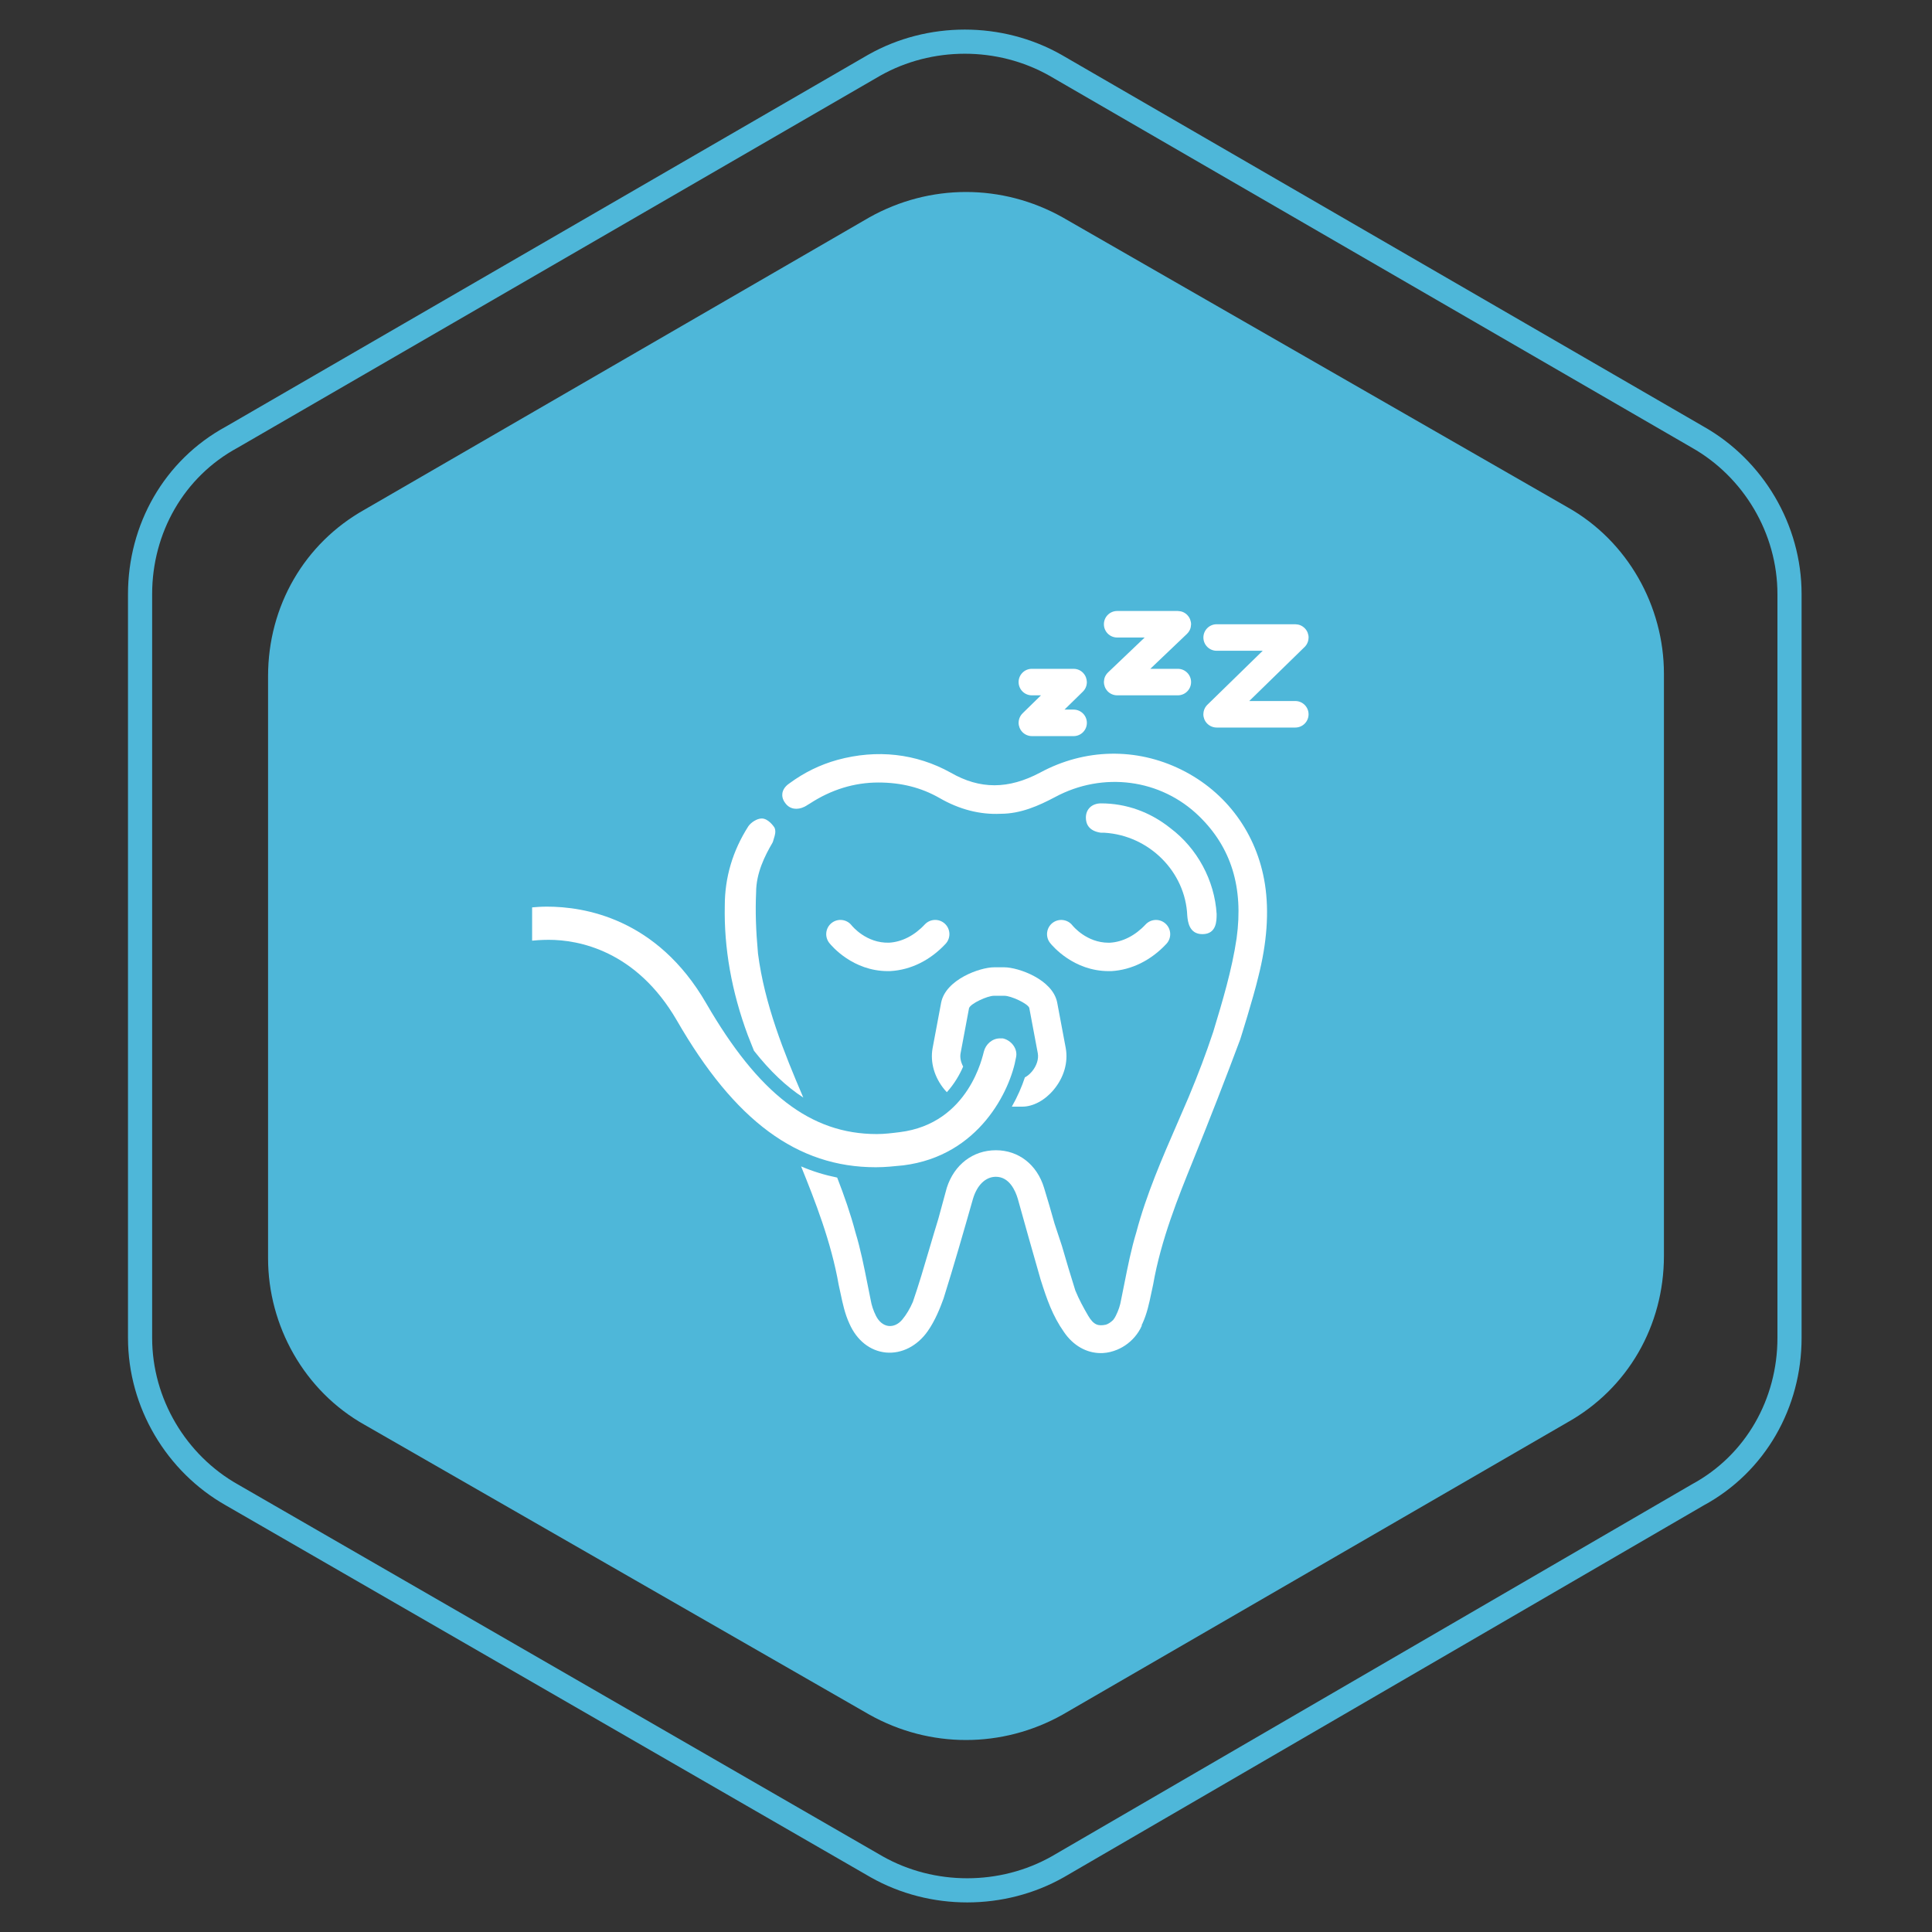
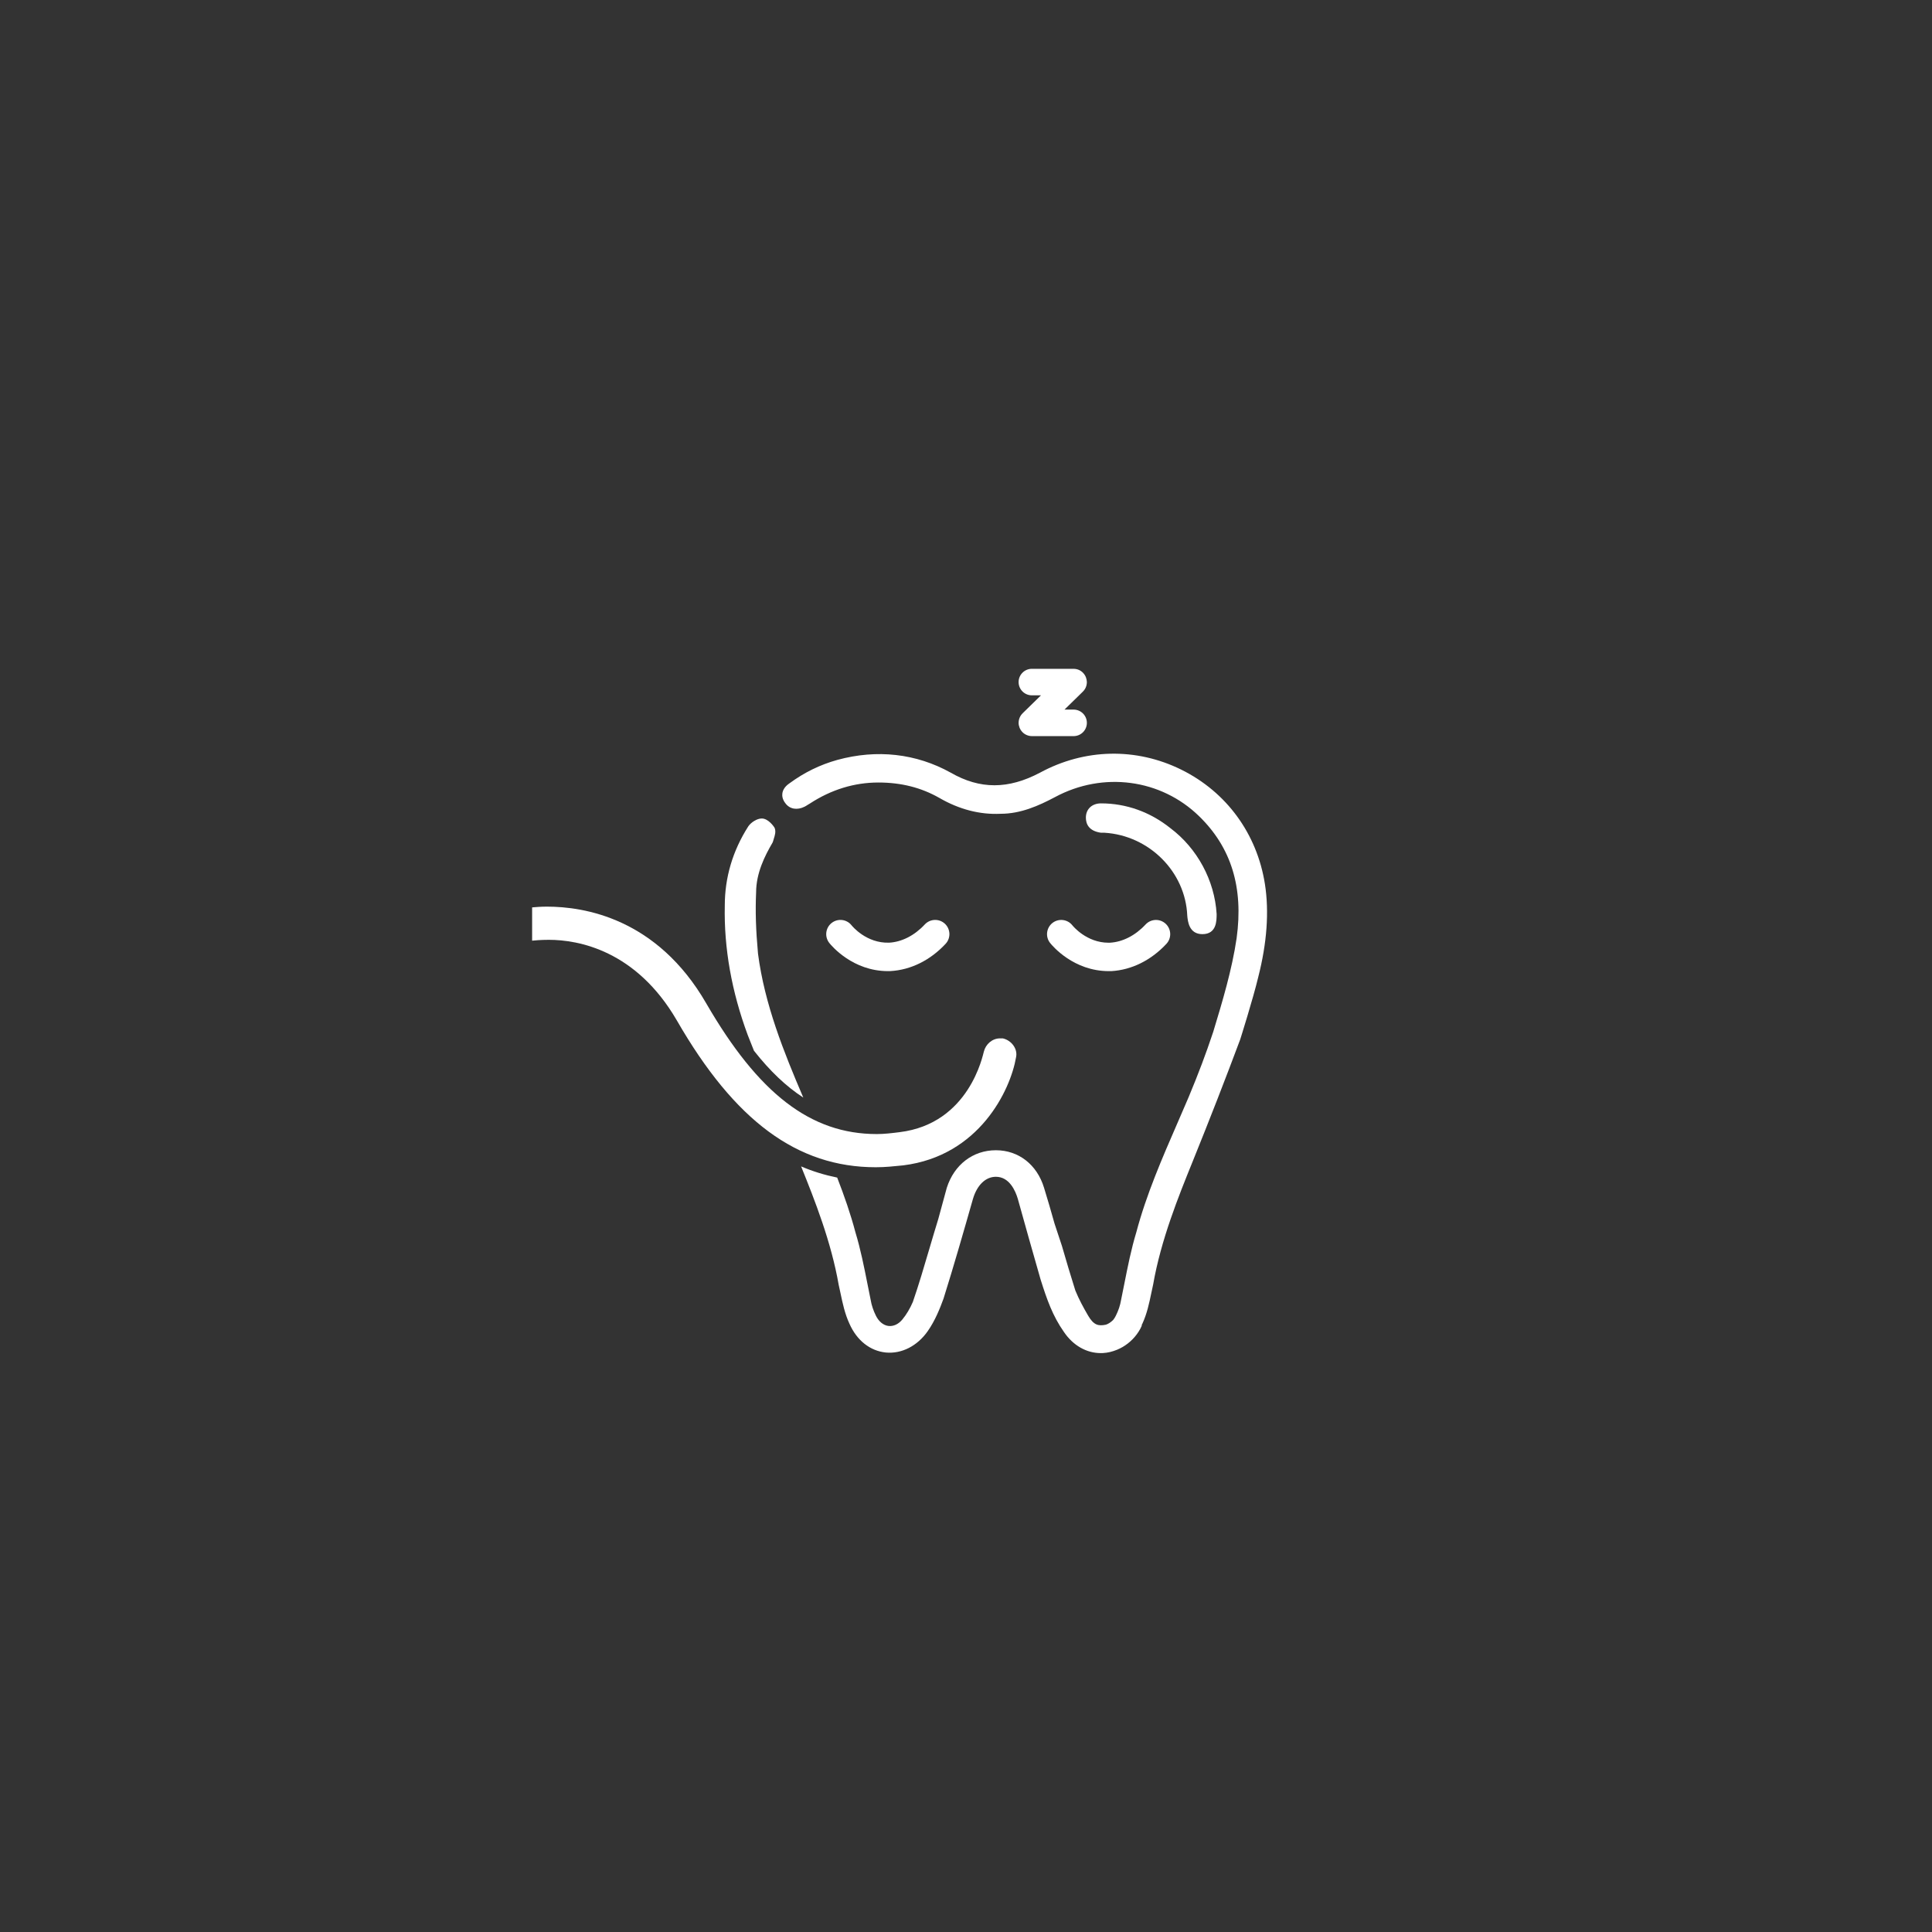
<svg xmlns="http://www.w3.org/2000/svg" version="1.2" baseProfile="tiny" id="Слой_1" x="0px" y="0px" viewBox="0 0 80 80" overflow="visible" xml:space="preserve">
  <rect x="0" y="0" width="80" height="80" fill="#333333" stroke="none" />
-   <path fill="#4EB7D9" d="M36,9c2.5-1.4,5.5-1.4,8,0l20.9,12c2.5,1.4,4,4.1,4,6.9  v24.1c0,2.9-1.5,5.5-4,6.9L44,71c-2.5,1.4-5.5,1.4-8,0l-20.9-12  c-2.5-1.4-4-4.1-4-6.9V28c0-2.9,1.5-5.5,4-6.9L36,9z" />
-   <path fill="none" stroke="#4EB7D9" d="M36.2,2.7c2.3-1.3,5.2-1.3,7.5,0l26.6,15.4  c2.3,1.3,3.8,3.8,3.8,6.5v30.8c0,2.7-1.4,5.2-3.8,6.5  L43.8,77.3c-2.3,1.3-5.2,1.3-7.5,0L9.6,61.9  c-2.3-1.3-3.8-3.8-3.8-6.5V24.6c0-2.7,1.4-5.2,3.8-6.5  L36.2,2.7z" />
  <g>
    <g>
      <path fill="#FFFFFF" d="M36.768,40.212c-1.454,0-2.33-1.042-2.427-1.164    c-0.203-0.254-0.162-0.624,0.092-0.827c0.254-0.203,0.624-0.162,0.827,0.092    c0.025,0.031,0.609,0.753,1.56,0.721c0.521-0.029,1.048-0.297,1.473-0.754    c0.221-0.238,0.593-0.252,0.832-0.031c0.238,0.221,0.252,0.594,0.031,0.832    c-0.633,0.681-1.443,1.082-2.282,1.129C36.838,40.211,36.803,40.212,36.768,40.212    z" />
    </g>
    <g>
      <path fill="#FFFFFF" d="M45.911,40.212c-1.455,0-2.33-1.042-2.427-1.164    c-0.203-0.254-0.161-0.624,0.092-0.827c0.254-0.202,0.625-0.161,0.827,0.093    c0.024,0.03,0.587,0.722,1.498,0.722c0.02,0,0.041-0,0.062-0.001    c0.521-0.029,1.048-0.297,1.473-0.754c0.221-0.238,0.594-0.252,0.832-0.03    c0.238,0.221,0.252,0.594,0.03,0.832c-0.633,0.681-1.443,1.082-2.282,1.129    C45.981,40.211,45.946,40.212,45.911,40.212z" />
    </g>
    <g>
      <path fill="#FFFFFF" d="M44.967,28.051c-0.001-0.004-0.002-0.008-0.004-0.012    c-0.027-0.067-0.066-0.126-0.115-0.177c-0.001-0.001-0.001-0.002-0.002-0.003    c-0-0-0.001-0-0.001-0.001c-0.051-0.052-0.111-0.093-0.179-0.122    c-0-0-0.001-0-0.001-0c-0.062-0.026-0.129-0.04-0.199-0.041    c-0.003-0-0.005-0.001-0.008-0.001c-0.001,0-0.003-0-0.004-0H42.727    c-0.303,0-0.549,0.246-0.549,0.549c0,0.303,0.246,0.549,0.549,0.549h0.378    l-0.762,0.745c-0,0-0.001,0.001-0.001,0.002    c-0.099,0.097-0.16,0.232-0.163,0.381c-0,0.002-0.001,0.004-0.001,0.006    c-0,0.002-0,0.003-0,0.005c0,0.068,0.014,0.132,0.037,0.192    c0.001,0.004,0.002,0.008,0.004,0.012c0.027,0.067,0.066,0.126,0.115,0.177    c0.001,0.001,0.001,0.002,0.002,0.003c0,0,0.001,0,0.001,0.001    c0.051,0.052,0.113,0.094,0.181,0.122c0.002,0.001,0.003,0.001,0.005,0.002    c0.064,0.026,0.133,0.041,0.206,0.041h1.727c0.303,0,0.549-0.246,0.549-0.549    s-0.246-0.549-0.549-0.549h-0.378l0.762-0.745    c0-0,0.001-0.001,0.001-0.002c0.099-0.097,0.16-0.232,0.163-0.381    c0-0.002,0.001-0.004,0.001-0.006c0-0.002,0-0.003,0-0.005    C45.003,28.175,44.989,28.111,44.967,28.051z" />
-       <path fill="#FFFFFF" d="M49.286,25.666c-0.002-0.006-0.003-0.011-0.005-0.016    c-0.025-0.065-0.062-0.123-0.109-0.173c-0.002-0.002-0.002-0.005-0.004-0.007    c-0.001-0.001-0.002-0.001-0.003-0.002c-0.049-0.051-0.108-0.092-0.173-0.121    c-0.002-0.001-0.003-0.002-0.005-0.002c-0.06-0.026-0.126-0.04-0.194-0.043    c-0.005-0-0.01-0.001-0.015-0.001c-0.003-0-0.005-0.001-0.008-0.001    h-2.511c-0.303,0-0.549,0.246-0.549,0.549c0,0.303,0.246,0.549,0.549,0.549h1.139    l-1.518,1.447c-0.001,0.001-0.001,0.002-0.002,0.003    c-0.051,0.049-0.092,0.108-0.121,0.173c-0.001,0.001-0.001,0.002-0.002,0.004    c-0.026,0.06-0.04,0.127-0.043,0.196c-0,0.004-0.001,0.008-0.001,0.012    c-0,0.003-0.001,0.006-0.001,0.01c0,0.065,0.013,0.126,0.034,0.183    c0.002,0.006,0.003,0.011,0.005,0.016c0.025,0.065,0.062,0.123,0.109,0.173    c0.002,0.002,0.002,0.005,0.004,0.007c0.001,0.001,0.002,0.001,0.003,0.002    c0.051,0.053,0.113,0.096,0.182,0.125c0,0,0.001,0,0.001,0    c0.065,0.027,0.137,0.043,0.212,0.043h2.511c0.303,0,0.549-0.246,0.549-0.549    c0-0.303-0.246-0.549-0.549-0.549h-1.139l1.518-1.447    c0.001-0.001,0.001-0.002,0.002-0.003c0.051-0.049,0.092-0.108,0.121-0.173    c0.001-0.001,0.001-0.002,0.002-0.004c0.026-0.06,0.04-0.127,0.043-0.196    c0-0.004,0.001-0.008,0.001-0.012c0-0.003,0.001-0.006,0.001-0.01    C49.32,25.785,49.306,25.724,49.286,25.666z" />
-       <path fill="#FFFFFF" d="M53.635,29.028h-1.907l2.291-2.236    c0-0,0.001-0.001,0.001-0.001c0.099-0.097,0.161-0.231,0.164-0.381    c0-0.002,0.001-0.004,0.001-0.006c0-0.002,0.001-0.003,0.001-0.005    c0-0.068-0.014-0.132-0.036-0.192c-0.002-0.004-0.002-0.008-0.004-0.012    c-0.026-0.066-0.065-0.125-0.114-0.176c-0.001-0.001-0.001-0.003-0.003-0.004    c-0-0.001-0.001-0.001-0.002-0.001c-0.051-0.051-0.111-0.093-0.179-0.122    c-0,0-0-0-0-0c-0.062-0.026-0.13-0.04-0.201-0.042    c-0.003-0-0.005-0.001-0.008-0.001c-0.001-0-0.003-0-0.004-0    H50.379c-0.303,0-0.549,0.246-0.549,0.549s0.246,0.549,0.549,0.549h1.907    l-2.291,2.236c-0,0-0.001,0.001-0.001,0.001    c-0.099,0.097-0.161,0.231-0.164,0.381c-0,0.002-0.001,0.004-0.001,0.006    c-0,0.002-0.001,0.003-0.001,0.005c0,0.068,0.014,0.132,0.036,0.192    c0.002,0.004,0.002,0.008,0.004,0.012c0.026,0.066,0.065,0.125,0.114,0.176    c0.001,0.001,0.001,0.003,0.003,0.004c0,0.001,0.001,0.001,0.002,0.001    c0.051,0.052,0.112,0.094,0.181,0.122c0.002,0.001,0.003,0.001,0.005,0.002    c0.064,0.026,0.133,0.041,0.206,0.041h3.257c0.303,0,0.549-0.246,0.549-0.549    S53.939,29.028,53.635,29.028z" />
    </g>
    <path fill="#FFFFFF" d="M45.591,34.482l0.145-0c1.847,0.113,3.352,1.616,3.426,3.432   c0.021,0.23,0.069,0.767,0.627,0.767c0.589,0,0.589-0.557,0.589-0.824   l-0-0.012c-0.084-1.389-0.803-2.719-1.917-3.555   c-0.838-0.67-1.83-1.024-2.869-1.024c-0.376,0-0.628,0.237-0.628,0.589   C44.964,34.1,45.068,34.409,45.591,34.482z" />
    <path fill="#FFFFFF" d="M41.524,42.997h-0.118c-0.314,0-0.589,0.235-0.667,0.549   c-0.039,0.118-0.589,2.982-3.492,3.335c-0.314,0.039-0.628,0.078-0.942,0.078   c-2.747,0-4.905-1.687-7.063-5.415c-2.04-3.531-5.062-4.002-6.592-4.002   c-0.253,0-0.461,0.017-0.616,0.031v1.378c0.099-0.009,0.339-0.035,0.694-0.035   c1.216,0,3.61,0.432,5.297,3.335c2.394,4.159,4.983,6.082,8.24,6.082   c0.392,0,0.746-0.039,1.138-0.078c3.139-0.392,4.434-3.1,4.669-4.473   C42.152,43.428,41.877,43.075,41.524,42.997z" />
    <g>
      <path fill="#FFFFFF" d="M31.22,43.509c0.664,0.844,1.338,1.483,2.043,1.939    c-0.003-0.006-0.005-0.012-0.008-0.018c-0.796-1.858-1.597-3.848-1.868-5.944    c-0.089-0.977-0.113-1.756-0.078-2.533c0-0.802,0.363-1.521,0.679-2.059    l0.021-0.052c0.01-0.039,0.022-0.077,0.034-0.115    c0.042-0.131,0.089-0.28,0.04-0.426l-0.023-0.047    c-0.025-0.037-0.249-0.362-0.517-0.362c-0.203,0-0.451,0.167-0.558,0.326    c-0.645,1.009-0.973,2.114-0.973,3.28c-0.038,1.759,0.283,3.565,0.954,5.371    C31.049,43.084,31.137,43.295,31.22,43.509z" />
-       <path fill="#FFFFFF" d="M43.632,45.123c0.423-0.507,0.605-1.135,0.498-1.725l-0.355-1.89    c-0.192-0.96-1.619-1.454-2.186-1.454H41.158c-0.567,0-1.994,0.495-2.187,1.461    l-0.354,1.887c-0.107,0.587,0.075,1.215,0.498,1.722    c0.03,0.035,0.061,0.068,0.092,0.101c0.321-0.356,0.536-0.738,0.675-1.061    c-0.097-0.183-0.138-0.377-0.107-0.547l0.351-1.873    c0.064-0.19,0.759-0.511,1.032-0.511h0.432c0.274,0,0.968,0.321,1.03,0.501    l0.353,1.88c0.043,0.239-0.048,0.522-0.244,0.757    c-0.109,0.13-0.213,0.201-0.29,0.239c-0.124,0.379-0.303,0.794-0.541,1.214    h0.437C42.782,45.822,43.267,45.561,43.632,45.123z" />
      <path fill="#FFFFFF" d="M52.378,36.609c-0.328-2.086-1.591-3.814-3.463-4.739    c-1.868-0.923-3.999-0.878-5.848,0.123c-1.315,0.696-2.489,0.698-3.698,0.002    c-1.433-0.796-3.058-0.978-4.699-0.528c-0.715,0.199-1.365,0.517-1.979,0.968    c-0.212,0.142-0.277,0.3-0.294,0.408c-0.016,0.101-0.005,0.256,0.128,0.423    c0.179,0.239,0.483,0.292,0.794,0.136l0-0    c0.047-0.024,0.083-0.047,0.119-0.071c0.023-0.016,0.046-0.031,0.097-0.058    c0.886-0.578,1.84-0.871,2.836-0.871c0.948,0,1.776,0.21,2.531,0.641    c0.818,0.473,1.672,0.695,2.531,0.654c0.832,0,1.573-0.331,2.251-0.69    c1.989-1.072,4.388-0.753,5.97,0.792c1.332,1.297,1.84,2.95,1.552,5.05    c-0.194,1.317-0.589,2.624-0.972,3.888l-0.001,0.002    c-0.301,0.904-0.605,1.709-1.015,2.693c-0.15,0.352-0.303,0.703-0.455,1.054    c-0.637,1.463-1.296,2.975-1.71,4.538c-0.212,0.696-0.356,1.425-0.496,2.13    c-0.044,0.224-0.089,0.449-0.137,0.681c-0.036,0.217-0.109,0.435-0.218,0.651    c-0.029,0.059-0.063,0.111-0.099,0.159c-0.005,0.005-0.008,0.01-0.013,0.015    c-0.001,0.002-0.003,0.003-0.005,0.005c-0.094,0.091-0.2,0.16-0.295,0.188    c-0.31,0.063-0.501,0.021-0.734-0.377c-0.19-0.326-0.379-0.672-0.529-1.04    c-0.194-0.614-0.38-1.237-0.556-1.848l-0.305-0.922    c-0.141-0.498-0.282-0.995-0.435-1.485c-0.291-0.957-1.055-1.552-1.993-1.552    c-0.949,0-1.727,0.594-2.034,1.557l-0.351,1.288    c-0.127,0.411-0.25,0.827-0.373,1.245c-0.214,0.727-0.435,1.479-0.68,2.189    c-0.12,0.279-0.272,0.534-0.44,0.735c-0.163,0.194-0.366,0.284-0.569,0.262    c-0.209-0.025-0.398-0.178-0.519-0.419c-0.108-0.217-0.182-0.436-0.219-0.658    c-0.047-0.224-0.091-0.449-0.135-0.672c-0.14-0.705-0.285-1.435-0.495-2.124    c-0.204-0.771-0.468-1.527-0.757-2.271c-0.512-0.104-1.01-0.255-1.494-0.463    c0.57,1.411,1.247,3.129,1.557,4.908c0.026,0.113,0.05,0.228,0.075,0.344    c0.088,0.417,0.178,0.848,0.369,1.261c0.307,0.695,0.857,1.13,1.511,1.194    c0.65,0.06,1.299-0.267,1.732-0.886c0.303-0.432,0.507-0.943,0.654-1.348    c0.432-1.376,0.832-2.774,1.217-4.124c0.169-0.575,0.524-0.919,0.95-0.919    c0.557,0,0.809,0.576,0.909,0.915c0.301,1.092,0.603,2.147,0.904,3.202    l0.04,0.14c0.259,0.82,0.495,1.501,0.966,2.17    c0.379,0.559,0.931,0.874,1.526,0.874c0.028,0,0.057-0,0.086-0.002    c0.202-0.01,0.398-0.06,0.584-0.136c0.005-0.002,0.009-0.004,0.014-0.006    c0.07-0.029,0.138-0.063,0.205-0.101c0.003-0.001,0.005-0.003,0.008-0.004    c0.304-0.176,0.564-0.435,0.739-0.759l0.064-0.134l-0.011-0.011    c0.01-0.021,0.022-0.04,0.031-0.062c0.192-0.416,0.283-0.848,0.37-1.265    c0.024-0.116,0.048-0.23,0.076-0.353c0.323-1.856,1.051-3.655,1.637-5.1    c0.703-1.736,1.382-3.481,1.97-5.057c0,0,0.533-1.685,0.746-2.58    C52.462,39.047,52.556,37.753,52.378,36.609z" />
    </g>
  </g>
</svg>